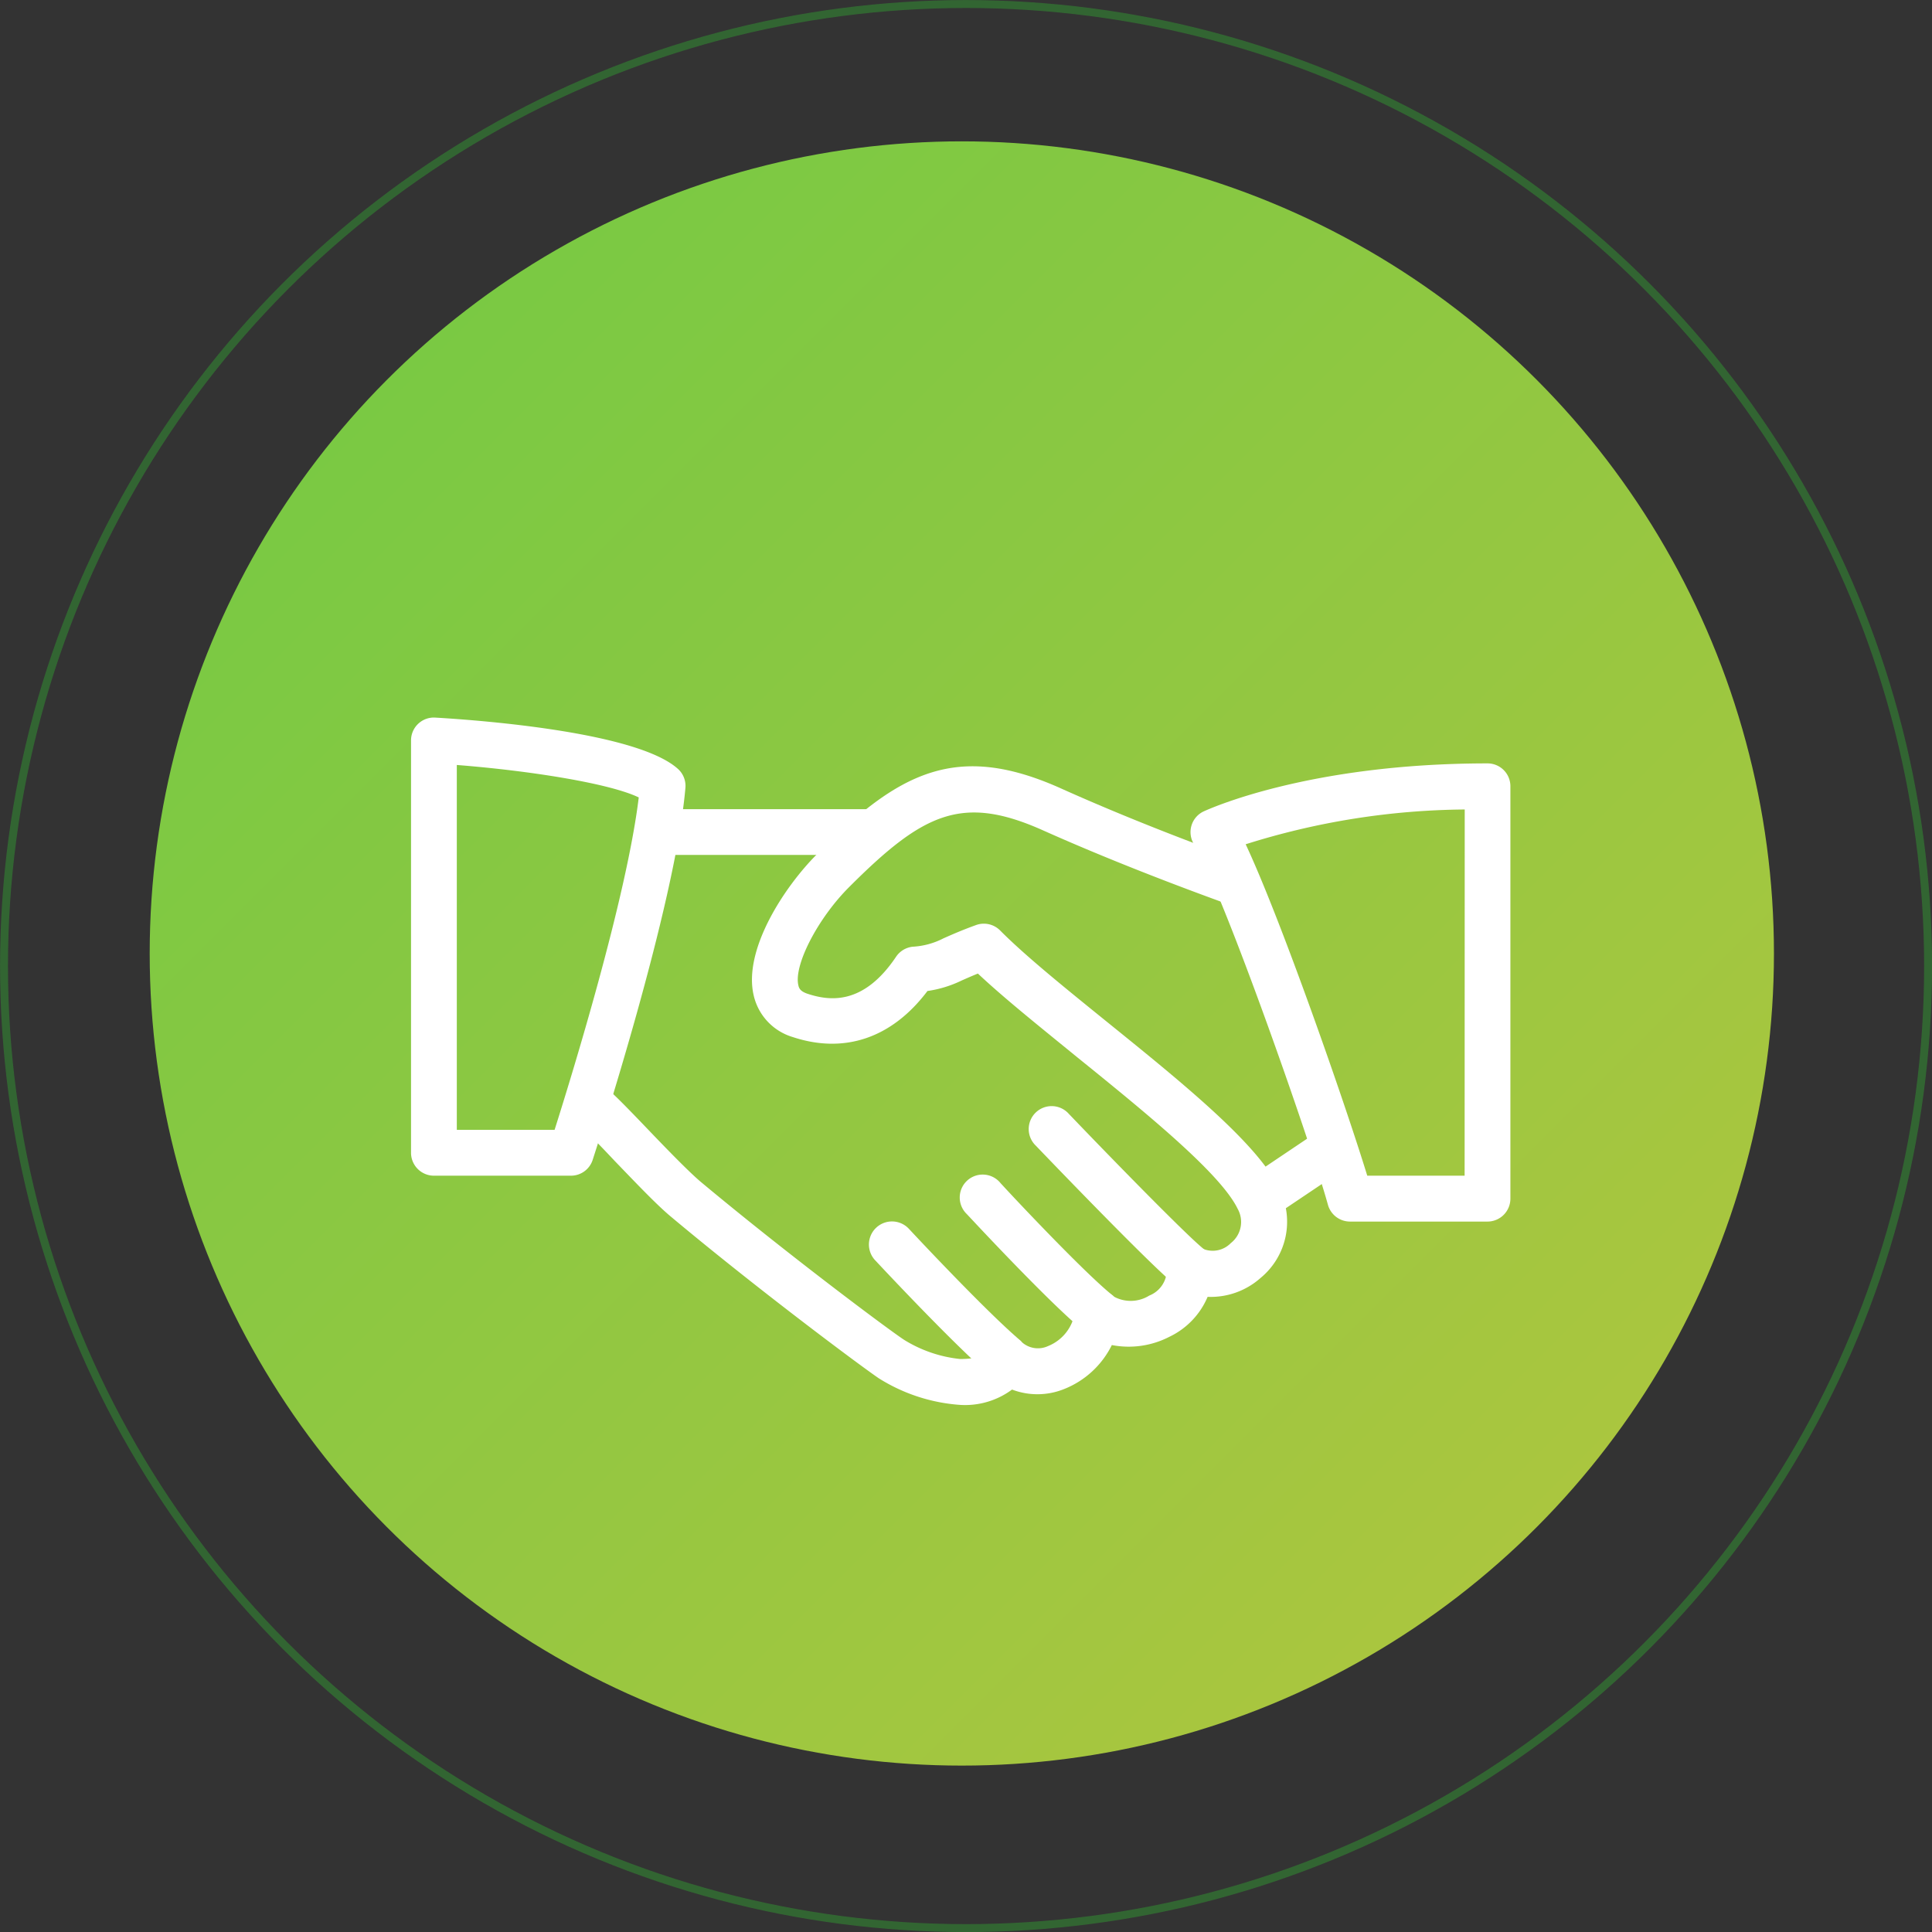
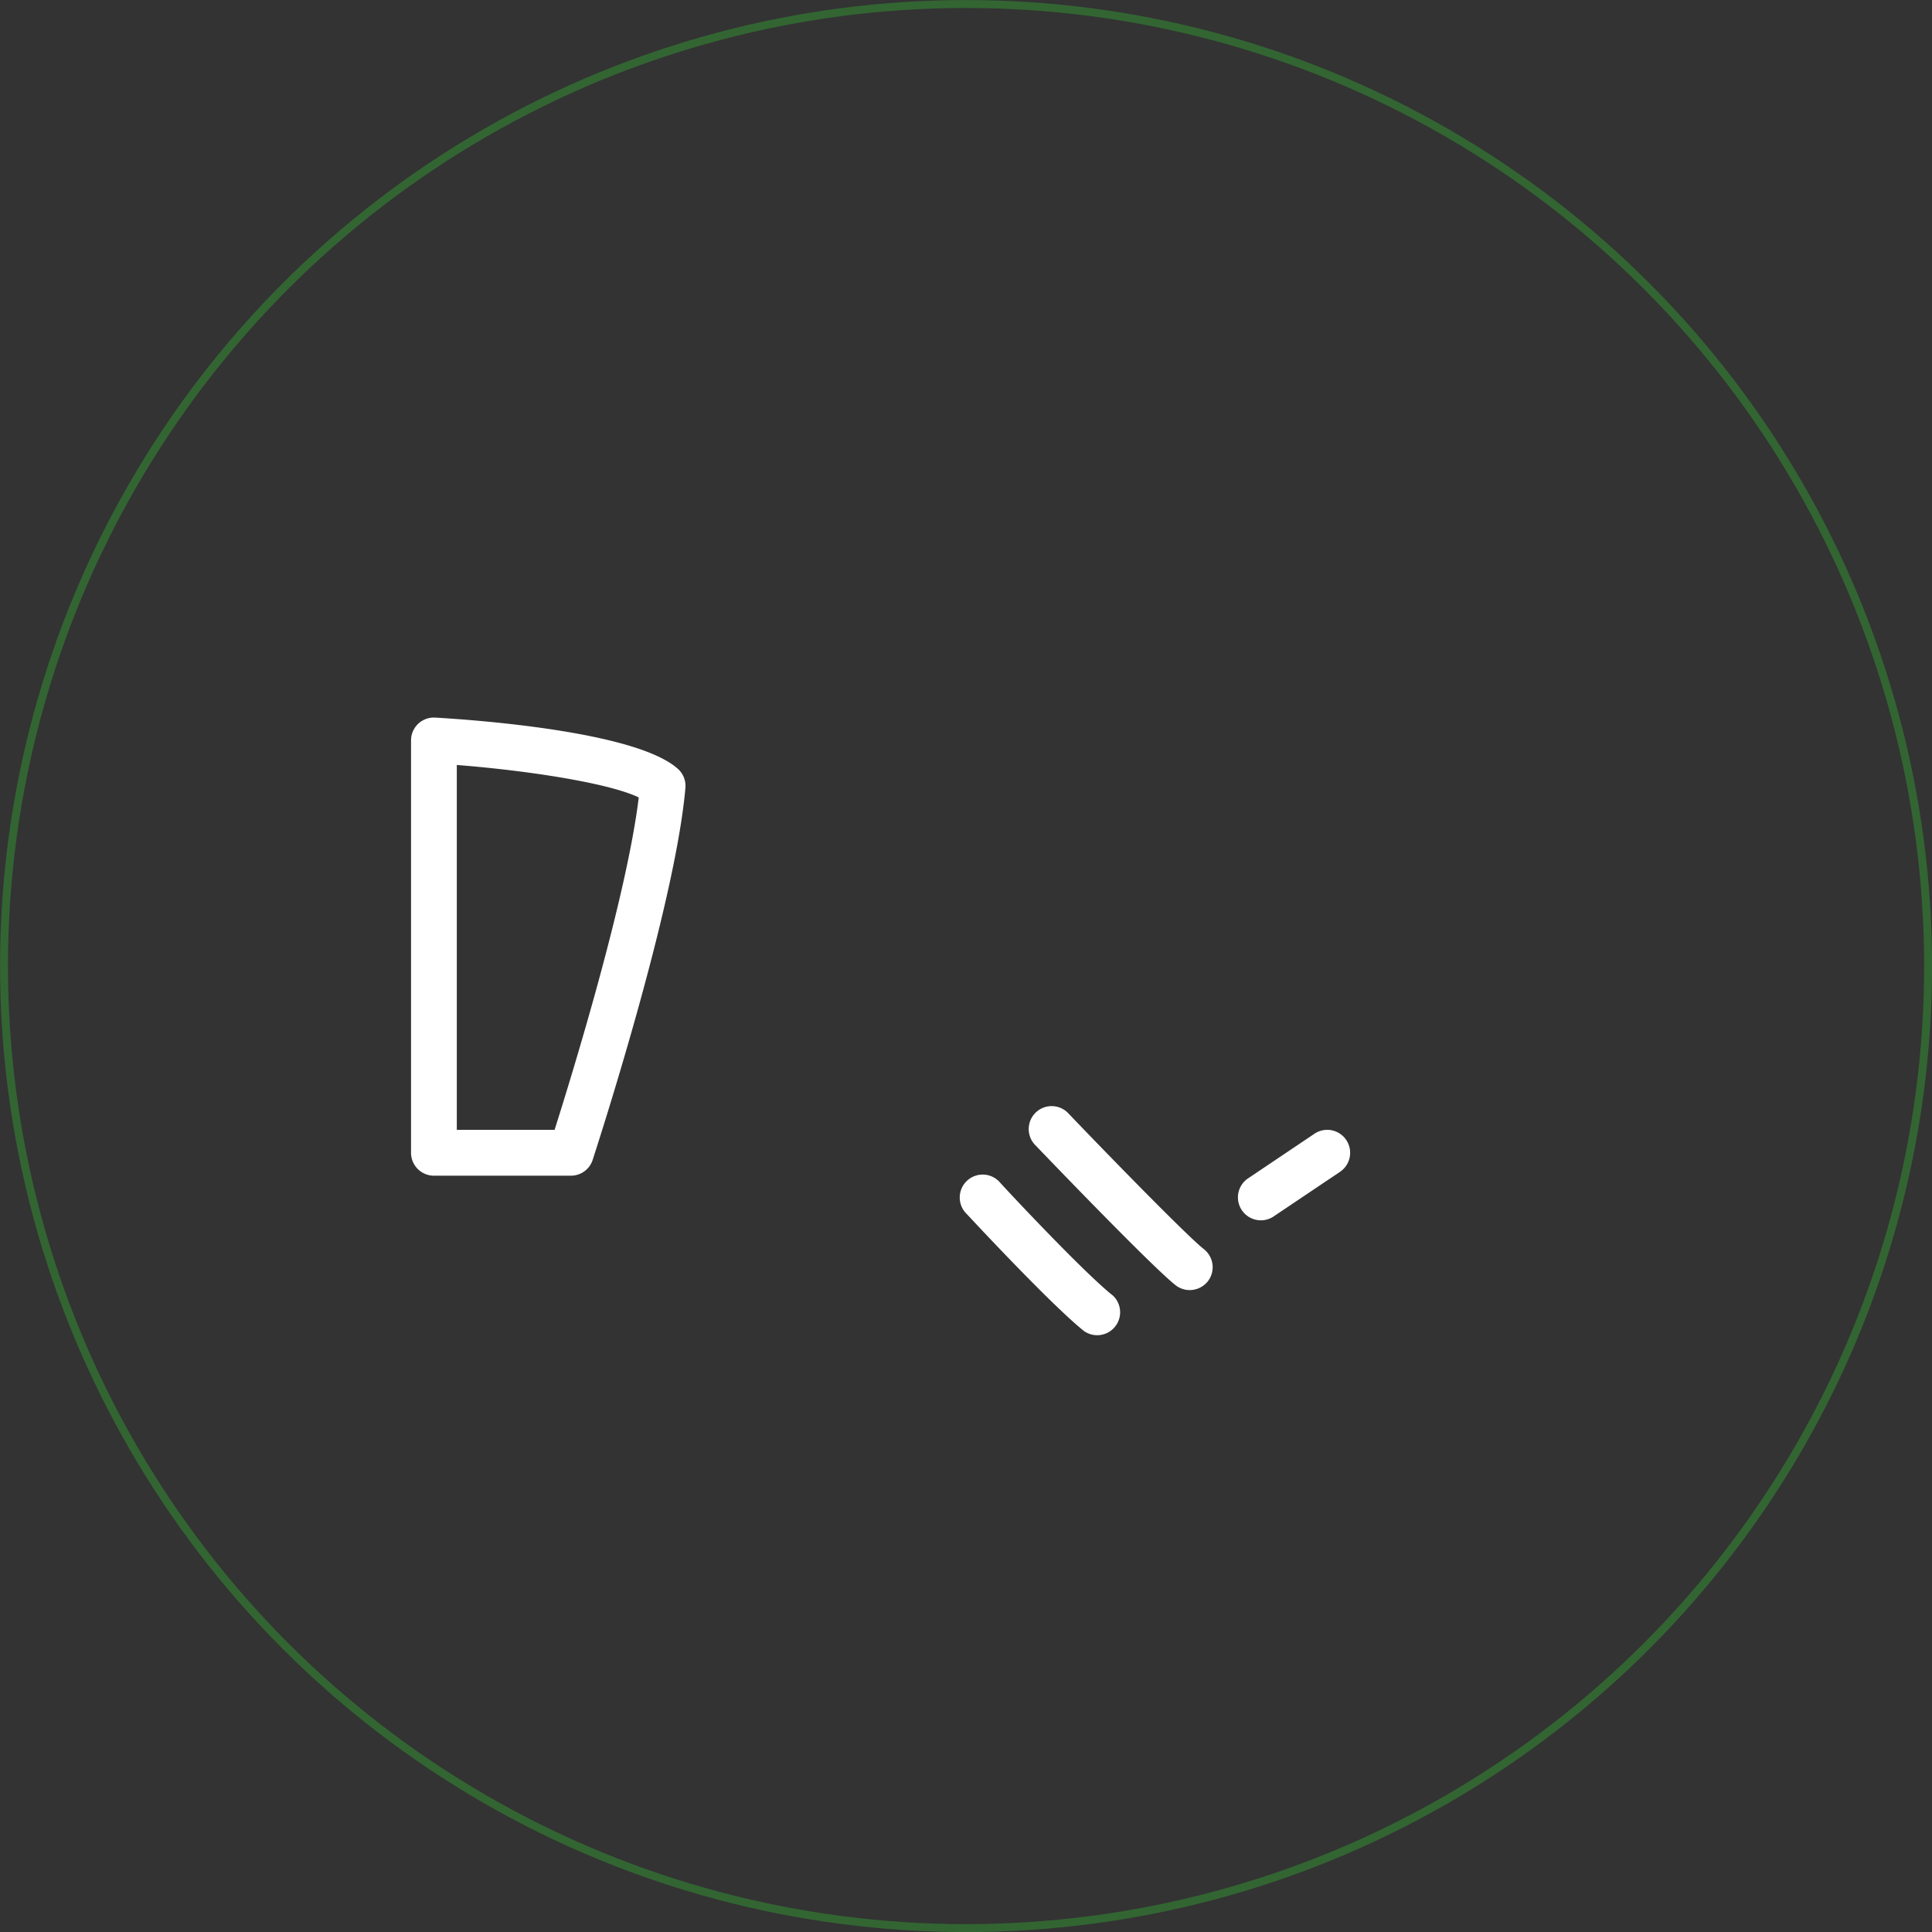
<svg xmlns="http://www.w3.org/2000/svg" viewBox="0 0 182.75 182.75">
  <rect x="0" y="0" width="182.75" height="182.75" fill="#333333" stroke="none" />
  <defs>
    <style>.cls-1{fill:none;stroke:#393;stroke-miterlimit:10;stroke-width:0.75px;opacity:0.5;}.cls-2{fill:url(#Degradado_sin_nombre_15);}.cls-3{fill:#fff;}</style>
    <linearGradient id="Degradado_sin_nombre_15" x1="301.45" y1="5916.24" x2="410.09" y2="6024.88" gradientTransform="translate(446.75 6060.75) rotate(180)" gradientUnits="userSpaceOnUse">
      <stop offset="0" stop-color="#aac63f" />
      <stop offset="1" stop-color="#7ac943" />
    </linearGradient>
  </defs>
  <title>ico-large-relationship-green</title>
  <g id="Capa_2" data-name="Capa 2">
    <g id="Capa_1-2" data-name="Capa 1">
      <circle class="cls-1" cx="91.38" cy="91.38" r="91" />
-       <circle class="cls-2" cx="90.98" cy="90.19" r="76.82" />
-       <path class="cls-3" d="M121,112.44c-2-4.26-9.34-10.16-16.4-15.87-3.93-3.18-7.65-6.19-10-8.56a2.17,2.17,0,0,0-2.27-.51c-1.46.53-2.36.94-3.07,1.25a7.17,7.17,0,0,1-2.91.8,2.17,2.17,0,0,0-1.59.95C81.68,95.09,78.5,94.7,76.38,94c-.68-.23-.8-.52-.86-.79-.46-1.9,1.83-6.33,4.79-9.29,7-7,10.67-8.81,18.34-5.38,8.7,3.89,17.42,6.94,17.51,7a2.17,2.17,0,1,0,1.43-4.1c-.09,0-8.63-3-17.16-6.83C90.49,70.12,85,73,77.25,80.83c-3,3-7,9-5.95,13.36A5.36,5.36,0,0,0,75,98.1c4.91,1.62,9.39.07,12.73-4.36a10.94,10.94,0,0,0,3.25-1c.41-.18.88-.39,1.52-.65,2.48,2.33,5.82,5,9.35,7.88,6.37,5.15,13.59,11,15.22,14.37a2.54,2.54,0,0,1-.65,3.25,2.39,2.39,0,0,1-2.67.52,2.17,2.17,0,0,0-3.38,2,2.62,2.62,0,0,1-1.66,2.44,3.33,3.33,0,0,1-3.38.08,2.17,2.17,0,0,0-3.64,1.38,4.12,4.12,0,0,1-2.56,3.32,2.28,2.28,0,0,1-2.49-.39,2.19,2.19,0,0,0-2-.5,2.16,2.16,0,0,0-1.52,1.37c-.08.22-.27.74-2.3.74a12.48,12.48,0,0,1-5.31-1.82c-1.52-1-11.06-8.12-19.3-15-1.16-1-3.16-3.06-4.93-4.91-1.57-1.64-3-3.12-3.74-3.75a2.17,2.17,0,0,0-2.8,3.31c.67.57,2,1.94,3.41,3.44,1.93,2,3.93,4.11,5.27,5.23,8.07,6.76,17.77,14,19.7,15.32a16.62,16.62,0,0,0,7.69,2.52,7.46,7.46,0,0,0,4.92-1.45,6.74,6.74,0,0,0,4.93-.05,8.54,8.54,0,0,0,4.51-4.16,8.38,8.38,0,0,0,5.44-.78,7.35,7.35,0,0,0,3.62-3.78,7.09,7.09,0,0,0,5-1.78A6.89,6.89,0,0,0,121,112.44Z" />
-       <path class="cls-3" d="M82.21,76.54H62.71a2.17,2.17,0,1,0,0,4.33h19.5a2.17,2.17,0,1,0,0-4.33Z" />
      <path class="cls-3" d="M127.34,107.83a2.16,2.16,0,0,0-3-.59L118,111.5a2.17,2.17,0,0,0,2.42,3.6l6.34-4.26A2.17,2.17,0,0,0,127.34,107.83Z" />
      <path class="cls-3" d="M113.89,118.17c-1.55-1.22-8.49-8.32-12.78-12.8a2.17,2.17,0,1,0-3.13,3c1.11,1.16,10.94,11.4,13.22,13.2a2.16,2.16,0,0,0,1.34.46,2.19,2.19,0,0,0,1.71-.83A2.17,2.17,0,0,0,113.89,118.17Z" />
      <path class="cls-3" d="M105.23,122.52c-2.6-2.08-9.12-9-10.59-10.61a2.17,2.17,0,1,0-3.19,2.93c.08.08,7.86,8.48,11.08,11.06a2.17,2.17,0,0,0,2.71-3.38Z" />
-       <path class="cls-3" d="M96.61,126.88c-3.09-2.6-9.41-9.33-10.65-10.66a2.17,2.17,0,1,0-3.17,3c1.78,1.9,7.83,8.32,11,11a2.17,2.17,0,0,0,2.79-3.32Z" />
      <path class="cls-3" d="M64.2,72.8c-3.71-3.52-18.56-4.66-23-4.92A2.16,2.16,0,0,0,38.88,70v39A2.17,2.17,0,0,0,41,111.21H54a2.16,2.16,0,0,0,2.06-1.49c.32-1,7.78-23.89,8.77-35.15A2.16,2.16,0,0,0,64.2,72.8ZM52.46,106.87H43.21V72.36c7,.55,14.48,1.75,17.21,3.07C59.27,84.93,54.07,101.79,52.46,106.87Z" />
-       <path class="cls-3" d="M140.71,72.21c-17,0-26.45,4.36-26.85,4.54a2.16,2.16,0,0,0-1.16,1.35,2.18,2.18,0,0,0,.24,1.76c2.68,4.31,11.06,28.26,12.67,34.1a2.17,2.17,0,0,0,2.09,1.59h13a2.17,2.17,0,0,0,2.17-2.17v-39A2.16,2.16,0,0,0,140.71,72.21Zm-2.17,39h-9.21c-2.05-6.69-8.12-24.14-11.5-31.35a70.57,70.57,0,0,1,20.72-3.29Z" />
    </g>
  </g>
</svg>